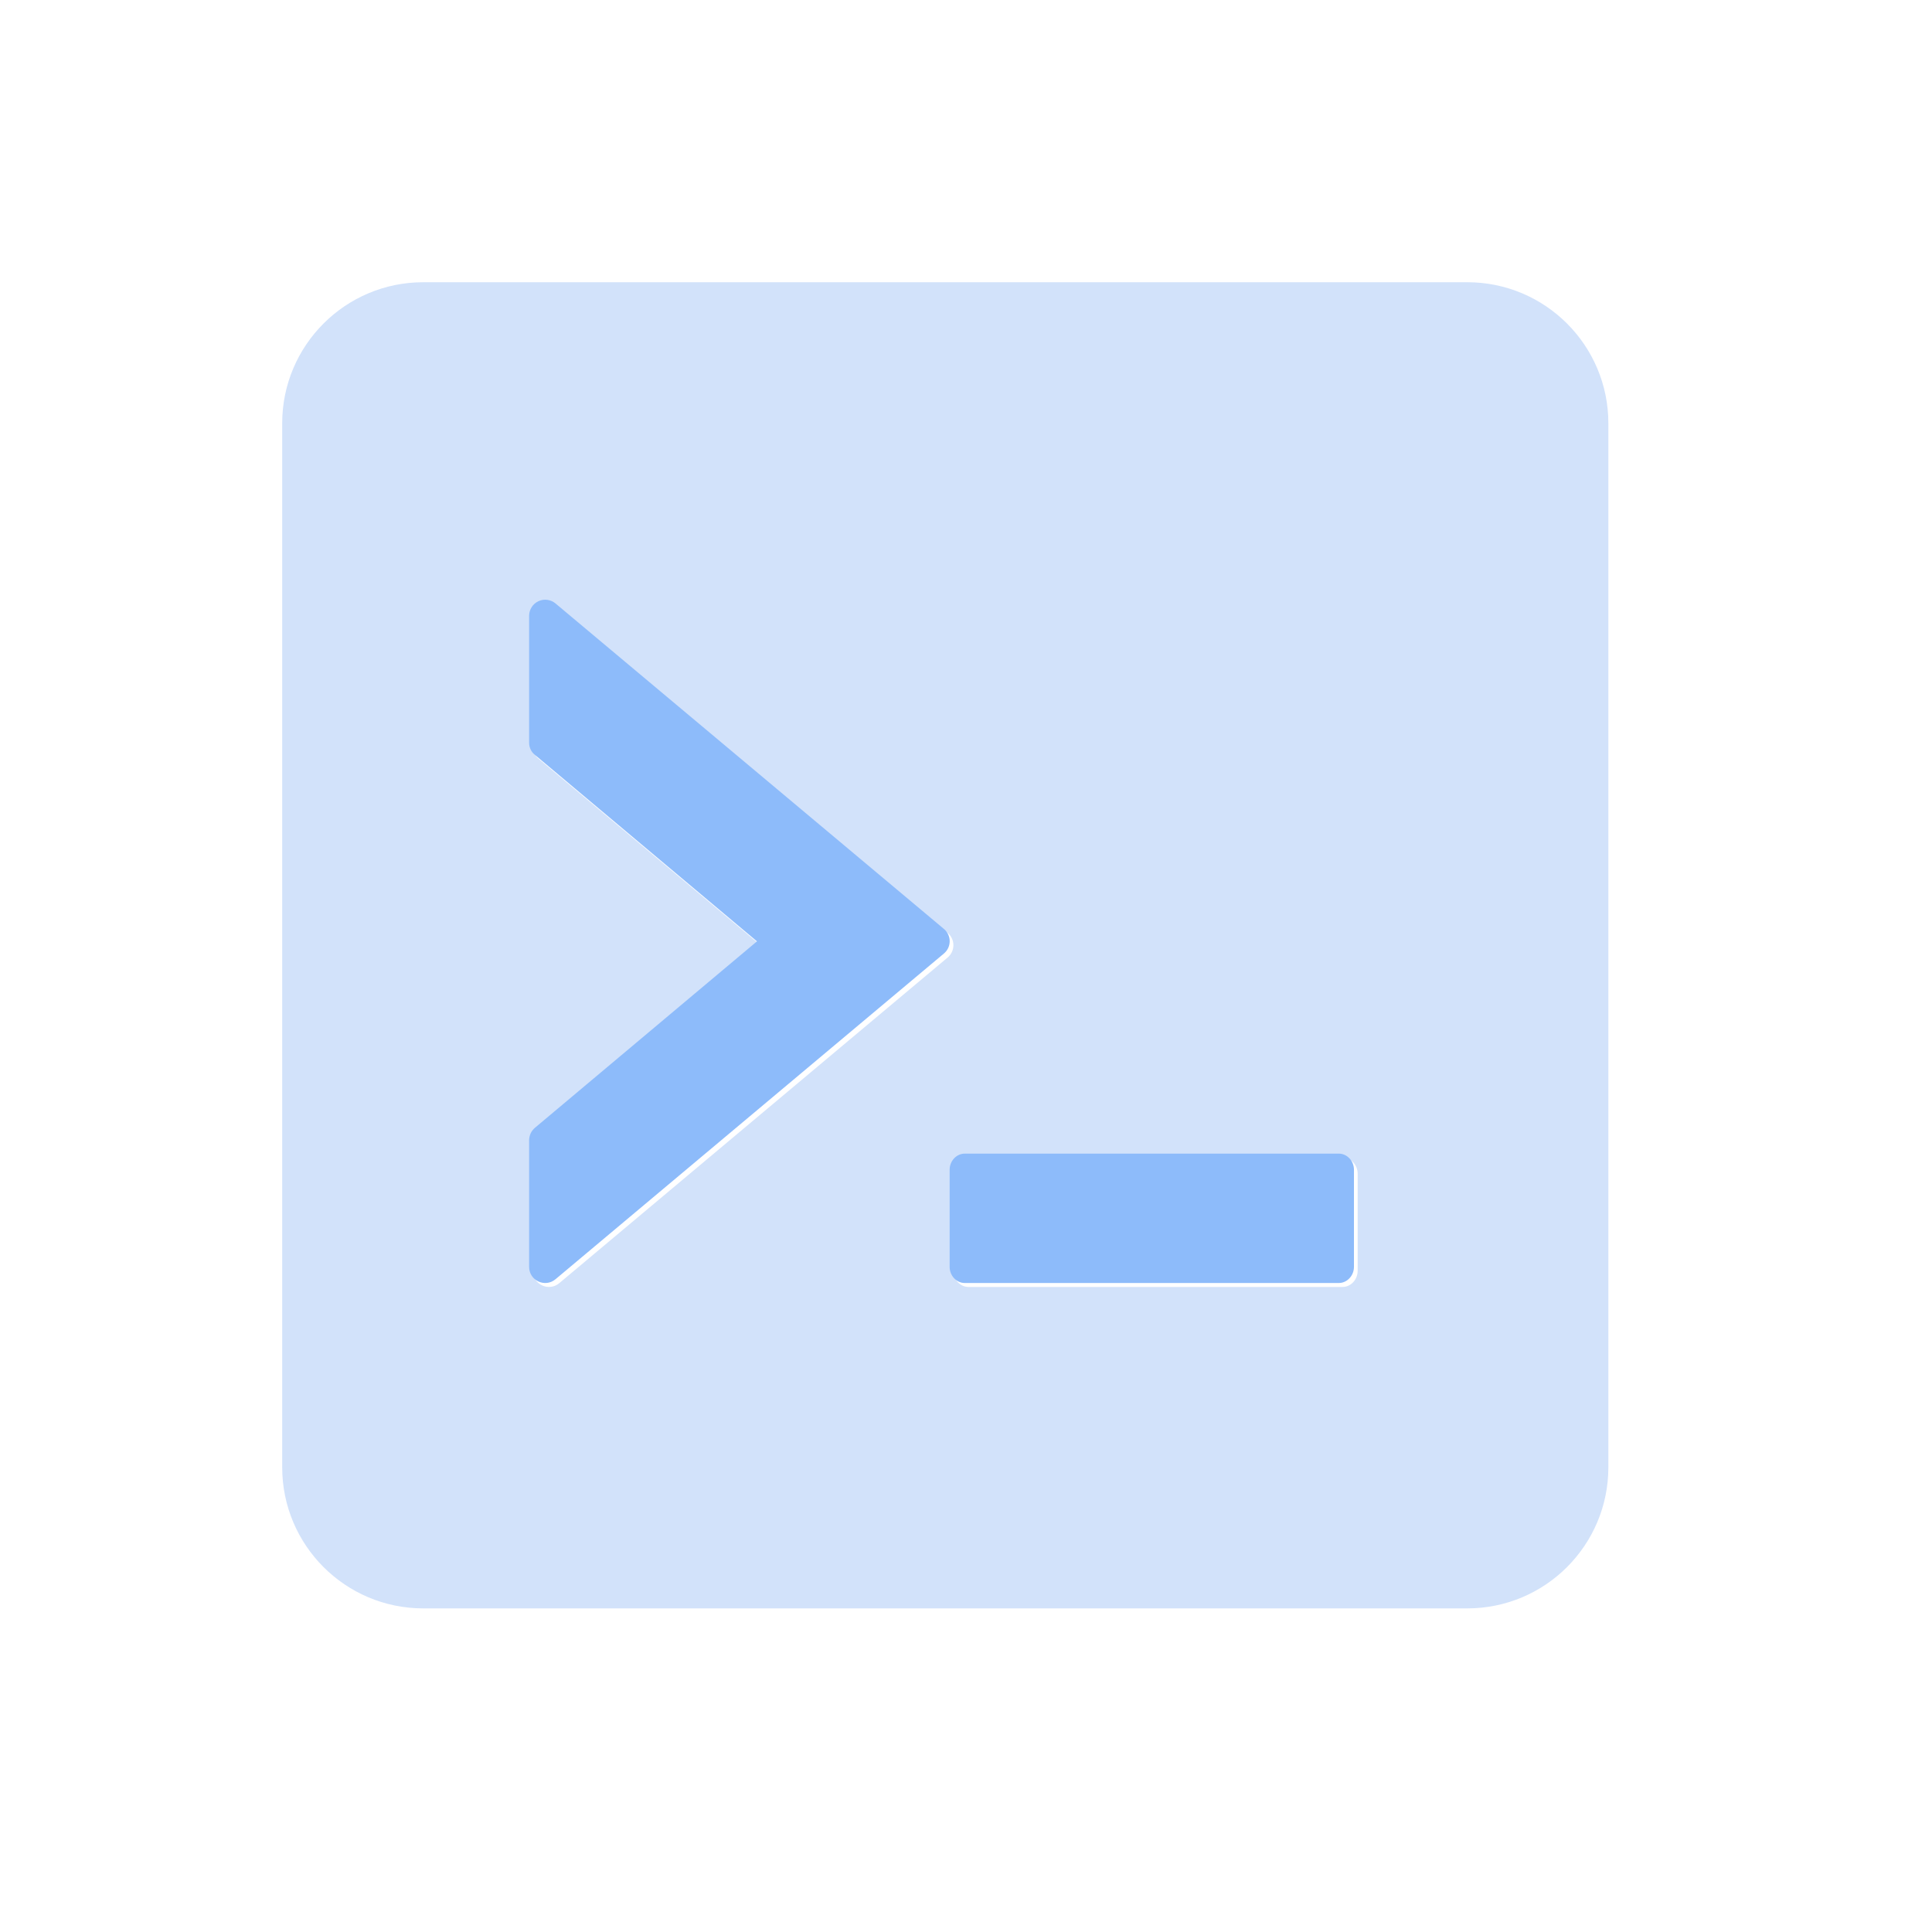
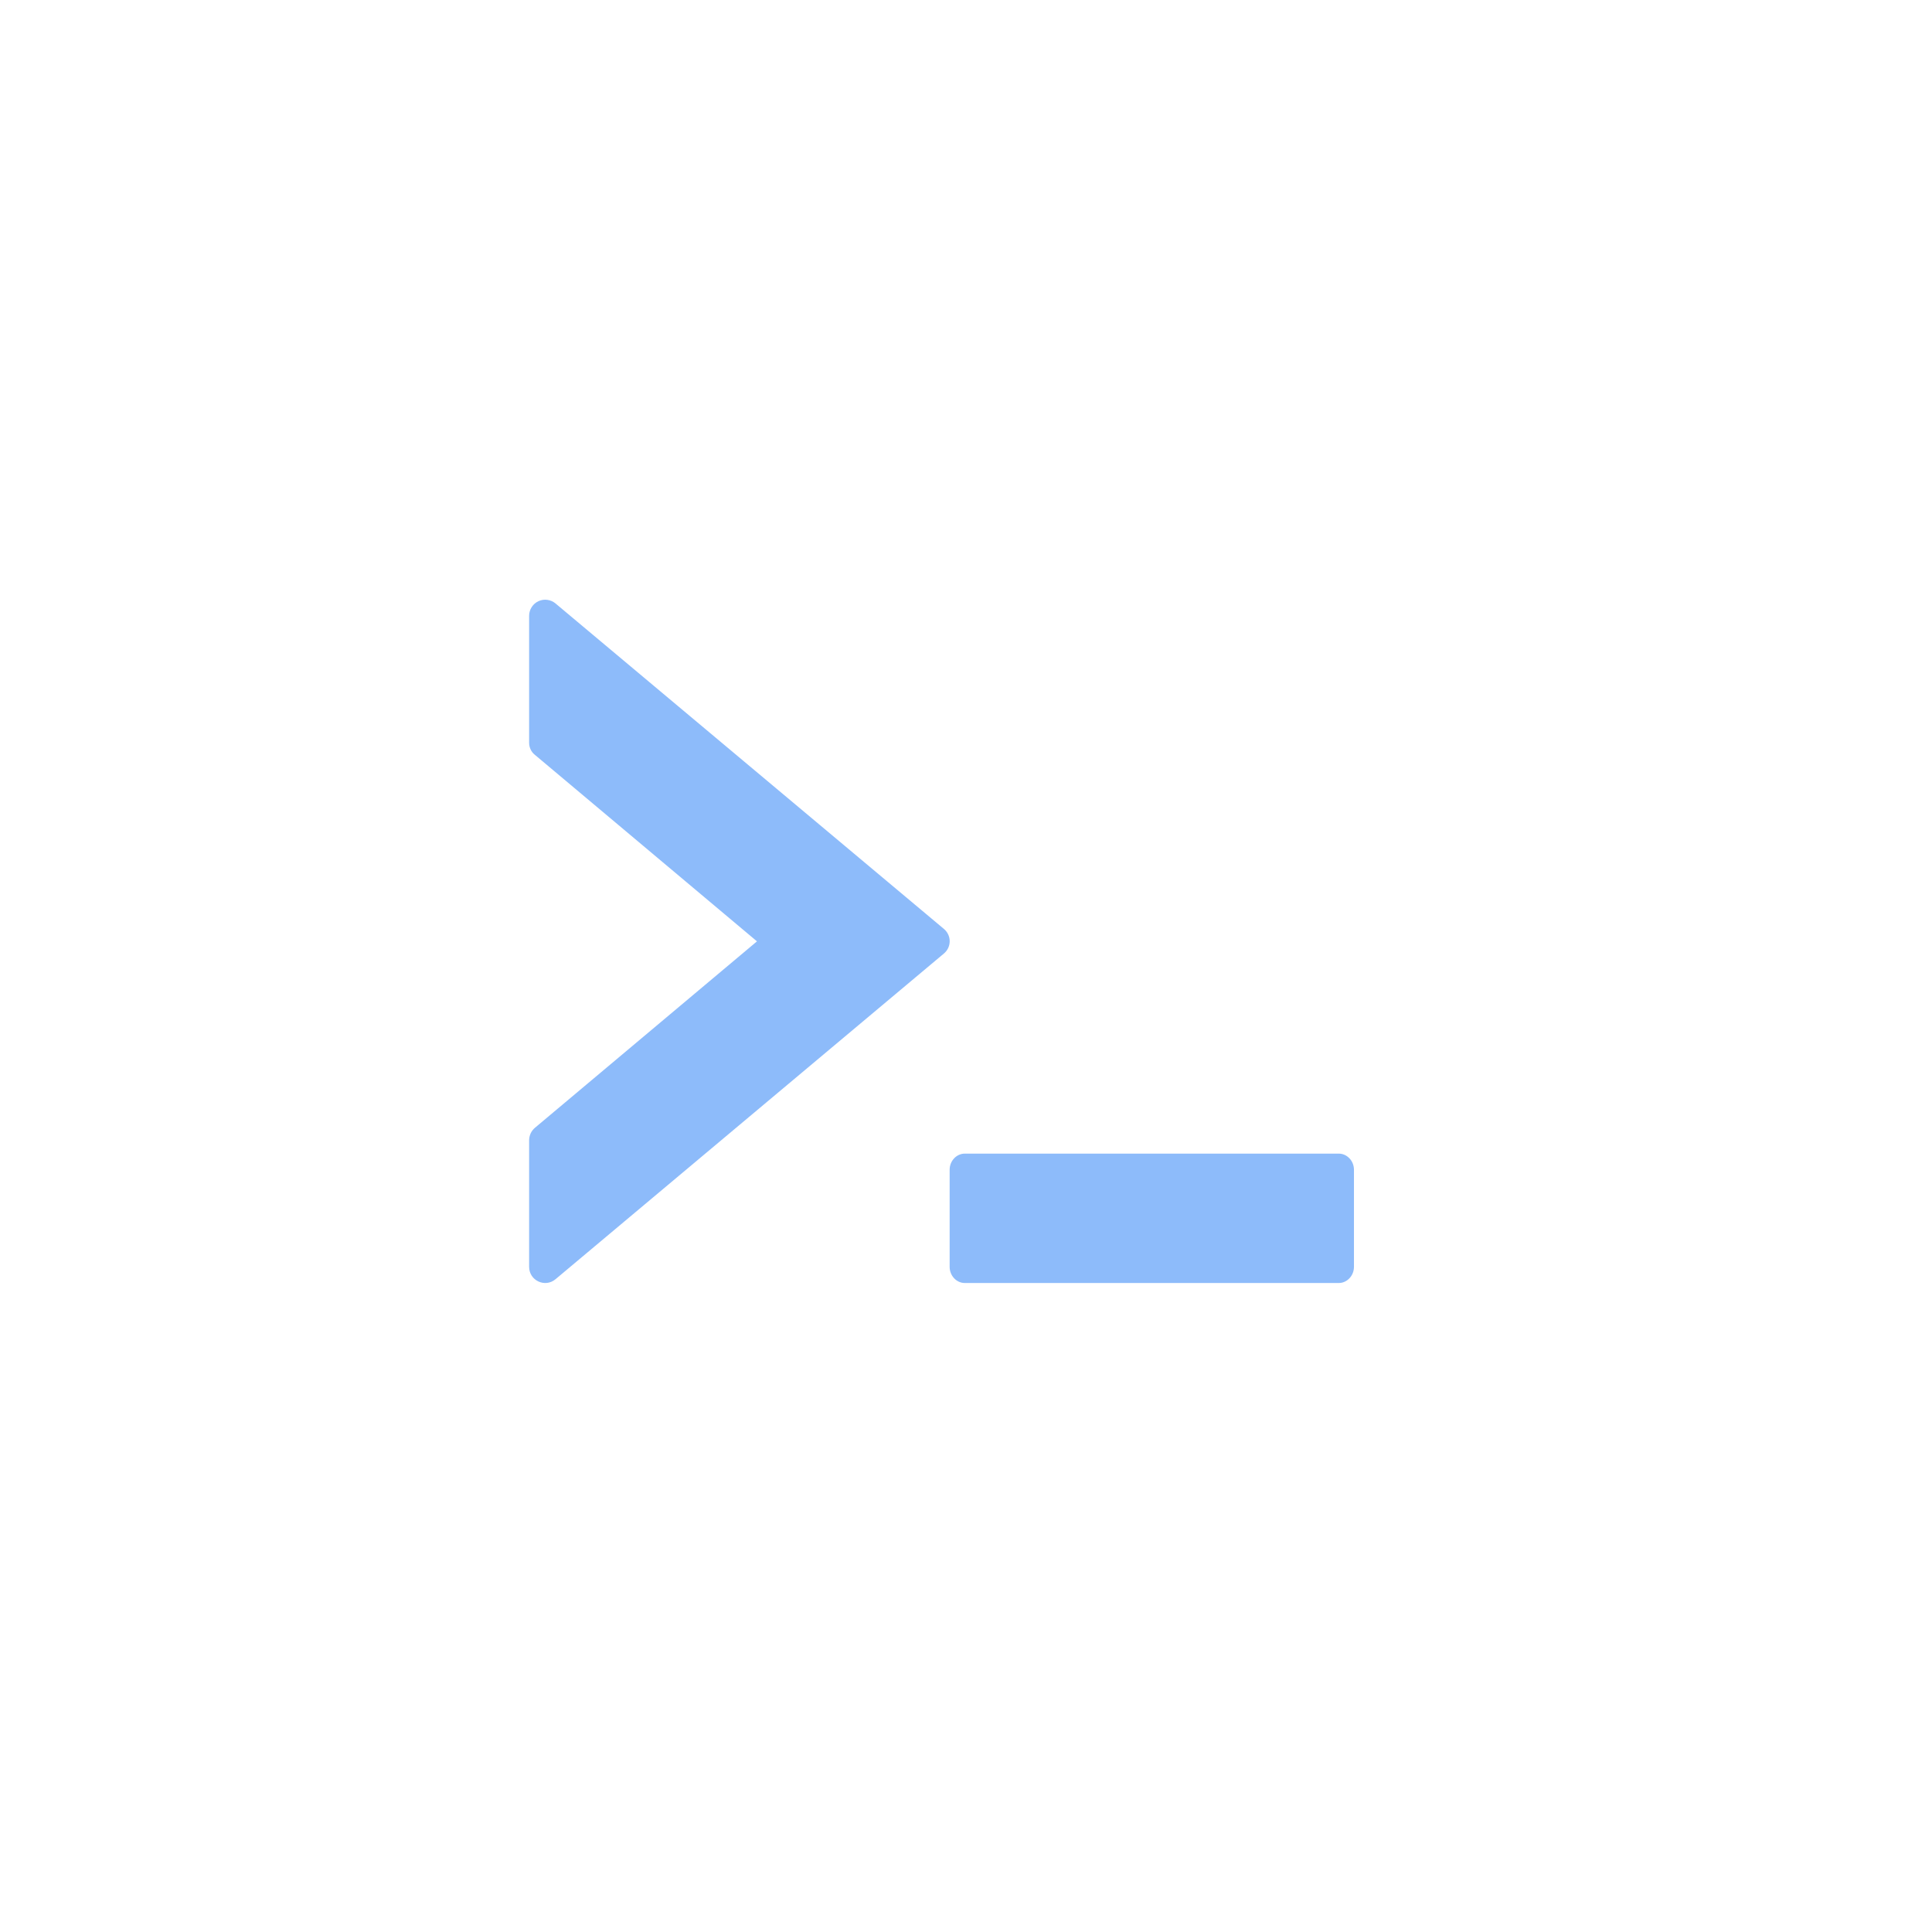
<svg xmlns="http://www.w3.org/2000/svg" width="62" height="62" viewBox="0 0 62 62" fill="none">
-   <path d="M9.056 47.087C9.056 49.588 11.083 51.615 13.584 51.615H47.086C49.587 51.615 51.614 49.588 51.614 47.087V13.585C51.614 11.084 49.587 9.057 47.086 9.057H13.584C11.083 9.057 9.056 11.084 9.056 13.585V47.087ZM31.081 37.148H43.083C43.349 37.148 43.569 37.381 43.569 37.667V40.781C43.569 41.066 43.349 41.3 43.083 41.3H31.081C30.815 41.3 30.594 41.066 30.594 40.781V37.667C30.594 37.381 30.815 37.148 31.081 37.148ZM17.1 36.713C17.1 36.564 17.172 36.415 17.288 36.317L24.412 30.336L17.288 24.354C17.229 24.307 17.181 24.247 17.148 24.178C17.116 24.11 17.099 24.035 17.1 23.959V19.891C17.1 19.45 17.613 19.21 17.95 19.495L30.406 29.934C30.659 30.141 30.659 30.524 30.406 30.732L17.95 41.176C17.613 41.462 17.1 41.222 17.1 40.781V36.713Z" fill="#D2E2FA" />
  <path d="M17.83 41.049L30.286 30.604C30.54 30.397 30.54 30.014 30.286 29.806L17.83 19.368C17.755 19.304 17.663 19.263 17.565 19.25C17.468 19.236 17.368 19.252 17.279 19.293C17.189 19.335 17.113 19.401 17.061 19.485C17.008 19.568 16.98 19.665 16.98 19.764V23.831C16.98 23.987 17.045 24.13 17.169 24.227L24.292 30.209L17.169 36.19C17.111 36.239 17.064 36.299 17.031 36.367C16.999 36.436 16.982 36.51 16.98 36.586V40.654C16.98 41.095 17.493 41.335 17.83 41.049ZM30.475 40.654C30.475 40.939 30.695 41.173 30.961 41.173H42.963C43.229 41.173 43.45 40.939 43.45 40.654V37.54C43.45 37.254 43.229 37.021 42.963 37.021H30.961C30.695 37.021 30.475 37.254 30.475 37.54V40.654Z" fill="#8DBBFA" />
</svg>